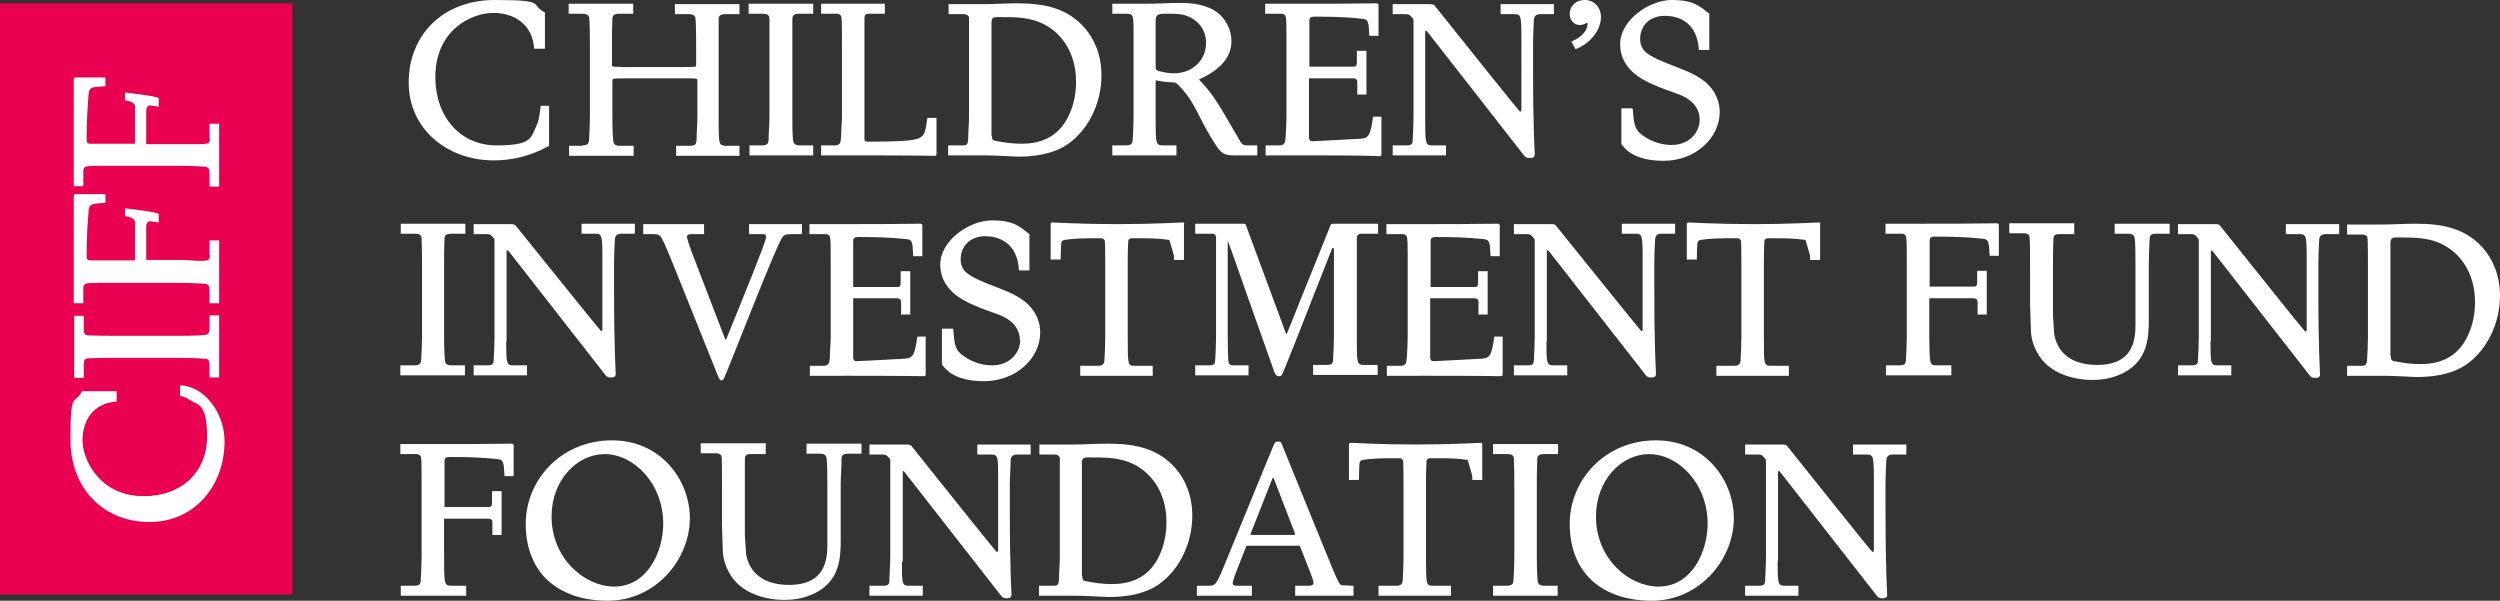
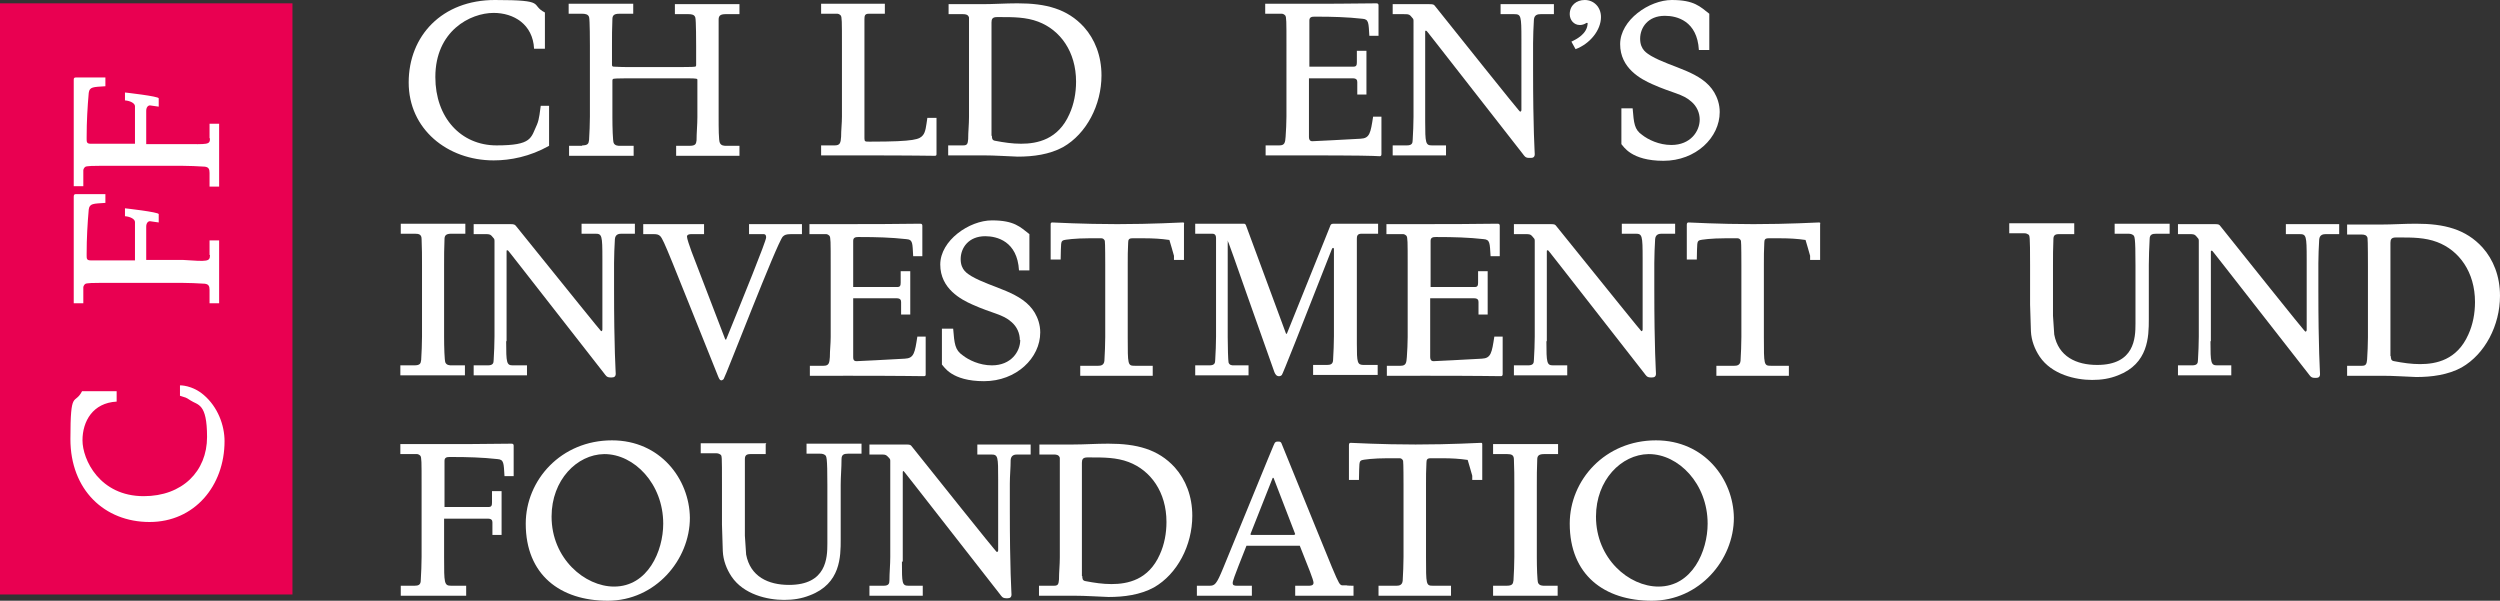
<svg xmlns="http://www.w3.org/2000/svg" id="layer" version="1.1" viewBox="0 0 600.1 144.2">
  <rect x="0" y="0" width="600.1" height="144.2" fill="#333333" stroke="none" />
  <defs>
    <style>
      .st0 {
        fill: #fff;
      }

      .st1 {
        fill: #e90051;
      }
    </style>
  </defs>
  <rect class="st1" y=".8" width="70.2" height="141.9" />
  <g>
    <path class="st0" d="M34.5,119.1c9.3,0,15.2-6,15.2-14.2s-2.2-7.6-4-8.8c-1.2-.8-1-.6-2.5-1.1v-2.5s2.9-.1,5.7,2.3c3.4,2.9,5,7.3,5,11.1,0,10.7-7.2,19.4-18,19.4s-19-7.7-19-19.9,1-8,2.8-11.5h8.3v2.5c-5.7.3-8.2,4.7-8.2,9.3s4.1,13.4,14.7,13.4" />
-     <path class="st0" d="M50.3,87.7c0-1.3-.4-1.6-1.2-1.6-1.8-.1-3.6-.2-5.4-.2h-16.4c-2,0-4,0-6,.1-1,0-1.2.6-1.2,1.5v3.2h-2.3v-14.9h2.3v3.2c0,1.3.5,1.5,1.2,1.5,2,.1,4,.1,6,.1h16.4c2.4,0,5.5-.1,5.9-.3.7-.3.7-1,.7-1.5v-3.1h2.3v14.9h-2.3v-2.9Z" />
    <path class="st0" d="M50.3,61.2v-3.5h2.3v15.1h-2.3v-3.2c0-.9-.2-1.4-1.2-1.5-1.8-.1-3.6-.2-5.4-.2h-16.4c-5.6,0-6.5,0-6.9.3-.3.3-.4.6-.4.8v3.8h-2.3v-7.7c0-5.9,0-11.9,0-17.9h0c0-.5.2-.6.5-.6h7.1v2.1c-2.9.2-3.8.1-4,1.6-.3,3.4-.5,6.9-.5,10.6v.5c0,.6,0,1.1.9,1.1h10.7v-9.2c0-.7-1.1-1.3-2.4-1.4v-1.9s8.1.9,8.1,1.4v2l-2.1-.3c-.5,0-.9.5-.9,1.3v8h8.9c5.9.4,6.4.4,6.4-1.2" />
    <path class="st0" d="M50.3,33.2v-3.5h2.3v15.1h-2.3v-3.3c0-.9-.2-1.4-1.2-1.5-1.8-.1-3.6-.2-5.4-.2h-16.4c-5.6,0-6.5,0-6.9.3-.3.3-.4.6-.4.8v3.8h-2.3v-7.7c0-5.9,0-11.9,0-17.9h0c0-.4.2-.5.5-.5h7.1v2.1c-2.9.2-3.8.1-4,1.6-.3,3.4-.5,6.9-.5,10.6v.5c0,.6,0,1.1.9,1.1h10.7v-9c0-.7-1.1-1.3-2.4-1.4v-1.9s8.1.9,8.1,1.4v2l-2.1-.3c-.5,0-.9.5-.9,1.3v8h8.9c5.9,0,6.4.2,6.4-1.4" />
    <path class="st0" d="M104.5,18.5c0,9.7,6.1,16.4,14.7,16.4s8.2-1.8,9.7-5c.6-1.4.7-3.3.9-4.5h2v9.6c-4.6,2.6-9.3,3.5-13.3,3.5-11.1,0-20.4-7.5-20.4-18.7S106.1,0,118.8,0s8.3,1.1,12,3v8.7h-2.6c-.3-5.9-4.9-8.6-9.7-8.6-5.6,0-14,4.3-14,15.4" />
    <path class="st0" d="M139.7,34.9c1.4,0,1.6-.4,1.7-1.3.1-1.8.2-3.8.2-5.6V10.9c0-.3,0-6.3-.2-6.8-.2-.7-1-.8-1.6-.8h-3.3V.9h15.5v2.4h-3.4c-1.3,0-1.6.5-1.6,1.3-.1,2.1-.1,4.2-.1,6.3v4.7c0,.2.1.4.4.4,1.4.1,2.9.1,4.3.1h10.9c.2,0,4.3,0,4.4-.1.2-.1.2-.3.2-.4v-4.6c0-.3,0-6.3-.2-6.8-.2-.7-.9-.8-1.6-.8h-3.3V1h15.5v2.4h-3.4c-1.3,0-1.6.5-1.6,1.3,0,2.1,0,4.2,0,6.3v17.1c0,2.5,0,5.7.3,6.2.3.7,1.1.7,1.5.7h3.2v2.4h-15.2v-2.4h3.2c1.4,0,1.6-.4,1.7-1.3,0-1.8.2-3.8.2-5.6v-8.9c0-.3,0-.4-2.5-.4h-13.2c-.1,0-4.2,0-4.4.1-.3.1-.3.3-.3.4v8.8c0,2.5.1,5.7.3,6.2.3.7,1.1.7,1.5.7h3.3v2.4h-15.5v-2.4h3.2Z" />
-     <path class="st0" d="M182.8,34.9c1.4,0,1.6-.4,1.7-1.3,0-1.8.2-3.8.2-5.6V10.9c0-2.1,0-4.2,0-6.3,0-1.1-.6-1.3-1.6-1.3h-3.4V.9h15.5v2.4h-3.4c-1.3,0-1.6.5-1.6,1.3,0,2.1,0,4.2,0,6.3v17.1c0,2.5,0,5.7.3,6.2.3.7,1.1.7,1.5.7h3.2v2.4h-15.3v-2.4h3.1Z" />
    <path class="st0" d="M205.2,37.3h-8.1v-2.4h3.3c1.3,0,1.4-.7,1.5-2.1,0-1.6.2-3.2.2-4.8V10.9c0-5.9,0-6.8-.3-7.2-.3-.3-.6-.4-.8-.4h-3.9V.9h15.3v2.4h-3.9c-.9,0-1,.5-1,1.3,0,2.1,0,4.2,0,6.2v22.4c0,.8.2.8,1.1.8h.4c10.8,0,11.7-.6,12.5-1.5.7-.8.8-2.2,1.1-4.2h2.2v8.6c0,.3,0,.5-.4.5-1.8,0-3.7-.1-19.1-.1" />
    <path class="st0" d="M236.1,37.3h-8.5v-2.4h3.6c1,0,1.1-.4,1.2-1.5,0-1.8.2-3.5.2-5.3V11c0-.2,0-6.3,0-6.8-.2-.7-.8-.8-1.4-.8h-3.5V1h8.1c2.7,0,5.6-.2,8.3-.2h.2c6.7,0,11.9,1.3,15.9,5.7,2.6,2.9,4.2,6.9,4.2,11.6h0c0,7.1-3.6,14-9.2,17.2-3.3,1.8-7.2,2.3-10.9,2.3-2.8-.1-5.5-.3-8.1-.3M238.1,32.6c0,.5,0,1.1.8,1.2,2.1.4,4.1.7,6.2.7,3.9,0,8.9-1,11.6-7.1,1.1-2.4,1.6-5.1,1.6-7.8,0-7.2-3.8-12.4-9.1-14.4-2.9-1.1-6-1.1-9-1.1h-.9c-1.1,0-1.3.5-1.3,1.3v27.2h.1Z" />
-     <path class="st0" d="M287.9,19v.2c3.7,3.8,4.9,6.4,9.9,14.9.4.6.7.8,1.7.8h2.3v2.4h-5.7c-2.1,0-3-.5-4.2-2.4-4.2-6.3-4.7-9.9-8.5-13.9-1.8-2-.8-.7-5.9-1.7h-.1v9.7c0,5.7.1,5.9,1.9,5.9h3.1v2.4h-15.4v-2.4h3.2c1.4,0,1.6-.4,1.7-1.3.1-1.8.2-3.8.2-5.6V7.1c0-3.4-.2-3.8-1.5-3.8h-3.6V.9h7.8c2.9,0,5.8-.2,8.6-.2s6.9.4,9.5,2.9c1.7,1.6,2.7,4,2.7,6.3h0c0,5.2-5.1,8-7.7,9.1M285.1,3.9c-1.2-.5-2.5-.6-3.8-.6h-1.8c-1.1,0-2.1.1-2.1,1.6v11.3c0,.6.1.8,2.3,1.2.6.1,1.3.2,2,.2,5,0,7.8-3.6,7.8-7.2.1-3-1.8-5.5-4.4-6.5" />
    <path class="st0" d="M311.8,37.3h-8v-2.4h3.3c1.3,0,1.4-.7,1.5-2.1.1-1.6.2-3.2.2-4.8V10.9c0-5.9,0-6.8-.3-7.2-.3-.3-.6-.4-.8-.4h-4V.9h8c6.2,0,12.4,0,18.6-.1h.1c.4,0,.5.2.5.5v7.3h-2.2c-.2-3.1-.1-4-1.7-4.1-3.6-.4-7.2-.5-11-.5h-.5c-.6,0-1.2.1-1.2.9v11.1h10.6c.7,0,.8-.4.8-1.1v-2.7h2.3v10.5h-2.2v-3c0-.5-.2-.9-1.1-.9h-10.5v14.1c0,.4.1,1,.8,1s7.8-.4,11.6-.6c2.2-.1,2.4-1.4,3-5.3h2v9c0,.3-.1.5-.4.5-2-.1-4-.2-19.4-.2" />
    <path class="st0" d="M342.1,29.1c0,5.2.1,5.8,1.6,5.8h3.4v2.4h-12.8v-2.4h3.4c1.2,0,1.4-.5,1.4-1.3.1-1.8.2-3.8.2-5.6V5c0-.5-.1-.5-.7-1.2-.4-.4-.7-.4-1.7-.4h-2.6V1h8.8c1,0,1.1.1,1.4.5,20.2,25.3,20.3,25.3,20.4,25.3s.3-.1.3-.4V9.4c0-5.6-.1-6-1.7-6h-3.3V1h12.8v2.4h-3.2c-.6,0-1.5.1-1.6,1.3-.1,1.9-.2,3.8-.2,5.7v6.1c0,15,.4,19.8.4,20.5s-.4.9-.9.9h-.5c-.9,0-1.1-.5-1.5-1-22.9-29.3-23-29.5-23.1-29.5h-.1c-.1-.1-.2,0-.2.2v21.5h0Z" />
    <path class="st0" d="M380.4,0c2.2,0,3.9,1.7,3.9,4.1h0c0,3.1-2.6,6.4-6.1,7.7l-1-1.8c1-.5,3.9-1.8,3.9-4.5h-.3c-.4.3-1,.5-1.5.5h-.1c-1.4,0-2.4-1.2-2.4-2.6,0-2.1,1.6-3.4,3.6-3.4" />
    <path class="st0" d="M408,28.7c0-1.6-.7-3.2-2-4.3-2.1-1.9-4.5-2-9.4-4.2-2.7-1.2-7.7-3.8-7.7-9.6S395.9,0,401.3,0s6.8,1.6,9,3.3v8.7h-2.5c-.4-7-5.3-8.2-8.1-8.2h-.1c-4,0-5.9,2.8-5.9,5.5s1.7,3.5,2.6,4.1c5,2.9,12.2,3.7,15.2,8.8.7,1.2,1.3,2.8,1.3,4.7,0,6.1-5.7,11.7-13.5,11.7s-9.6-3.5-10.1-4v-8.6h2.7c.3,3.6.4,5.1,2.3,6.4,1.4,1.1,4,2.4,7,2.4,4.6,0,6.8-3.3,6.8-6.1" />
    <path class="st0" d="M99.4,87.7c1.4,0,1.6-.4,1.7-1.3.1-1.8.2-3.8.2-5.6v-17.1c0-2.1,0-4.2-.1-6.3,0-1.1-.6-1.3-1.6-1.3h-3.4v-2.4h15.5v2.4h-3.4c-1.3,0-1.6.5-1.6,1.3-.1,2.1-.1,4.2-.1,6.3v17.1c0,2.5.1,5.7.3,6.2.3.7,1.1.7,1.5.7h3.2v2.4h-15.5v-2.4h3.3Z" />
    <path class="st0" d="M121.5,81.9c0,5.2.1,5.8,1.6,5.8h3.4v2.4h-12.8v-2.4h3.4c1.2,0,1.4-.5,1.4-1.3.1-1.8.2-3.8.2-5.6v-23c0-.5-.1-.5-.7-1.2-.4-.4-.7-.4-1.7-.4h-2.6v-2.4h8.8c.9,0,1.1.1,1.4.5q20.3,25.2,20.4,25.2c.1,0,.3-.1.3-.4v-17c0-5.6-.1-6-1.7-6h-3.3v-2.4h12.8v2.4h-3.2c-.6,0-1.5.1-1.6,1.3-.1,1.9-.2,3.8-.2,5.7v6.1c0,15,.4,19.8.4,20.5s-.4.9-.9.9h-.4c-.9,0-1.1-.5-1.5-1-22.9-29.3-23-29.5-23.1-29.5h-.1c-.1-.1-.2,0-.2.2v21.6h0Z" />
    <path class="st0" d="M182.9,56.2h-3.1v-2.4h12.7v2.4h-2.6c-1.2,0-1.6.2-2,.6-1.4,1.5-13.7,33.5-14.2,34.2-.2.2-.4.3-.5.3-.5,0-.6-.5-.8-.9-11.7-29.1-13-32.7-13.9-33.7-.4-.4-.8-.5-1.6-.5h-2.5v-2.4h14.6v2.4h-3.1c-.4,0-1,.1-1,.6s.6,2.2,1.1,3.6l8.1,21.1h.2c4.1-10.1,9.6-23.6,9.6-24.5s-.5-.8-1-.8" />
    <path class="st0" d="M202.4,90.2h-8v-2.4h3.3c1.3,0,1.4-.7,1.5-2.1,0-1.6.2-3.2.2-4.8v-17.1c0-5.9,0-6.8-.3-7.2-.3-.3-.6-.4-.8-.4h-4v-2.4h8c6.2,0,12.4,0,18.6-.1h0c.4,0,.5.2.5.5v7.3h-2.2c-.2-3.1,0-4-1.7-4.1-3.6-.4-7.2-.5-11-.5h-.5c-.6,0-1.2.1-1.2.9v11.1h10.6c.7,0,.8-.4.8-1.1v-2.7h2.3v10.4h-2.2v-3c0-.5-.2-.9-1.1-.9h-10.4v14.1c0,.4,0,1,.8,1s7.8-.4,11.6-.6c2.2-.1,2.4-1.4,3-5.3h2v9c0,.3,0,.5-.4.5-2,0-4-.1-19.5-.1" />
    <path class="st0" d="M244.8,81.6c0-1.6-.7-3.2-2-4.3-2.1-1.9-4.5-2-9.4-4.2-2.7-1.2-7.7-3.8-7.7-9.6s7-10.6,12.4-10.6,6.8,1.6,9,3.3v8.7h-2.5c-.4-7-5.3-8.2-8.1-8.2h0c-4,0-5.9,2.8-5.9,5.5s1.7,3.5,2.6,4.1c5,2.9,12.2,3.7,15.2,8.8.7,1.2,1.3,2.8,1.3,4.7,0,6.1-5.7,11.7-13.5,11.7s-9.6-3.5-10.1-4v-8.6h2.7c.3,3.6.4,5.1,2.3,6.4,1.4,1.1,4,2.4,7,2.4,4.6,0,6.8-3.3,6.8-6.1" />
    <path class="st0" d="M284.2,53.9v8.5h-2.4v-1c0-.1-1.1-3.8-1.1-3.8-2-.3-4-.4-5.9-.4h-3c-.8,0-1,.3-1,1.1-.1,1.7-.1,3.4-.1,5.2v17.4c0,6.7,0,6.9,1.7,6.9h4.3v2.4h-17.4v-2.4h4.3c.6,0,1.4-.1,1.5-1.2.1-1.9.2-3.8.2-5.7v-17.4c0-.2,0-5.3-.1-5.7-.2-.5-.6-.6-.8-.6h-3.1c-3,0-5.7.3-6.1.5-.6.3-.5.7-.6,4.6h-2.4v-8.3c0-.4,0-.6.4-.6.5,0,7.2.4,15.5.4h.2c8.3,0,15.1-.4,15.6-.4s.3.2.3.5" />
    <path class="st0" d="M294.7,58.4v22.5c0,2.4.1,5.6.2,6.1.2.7.9.7,1.2.7h3.6v2.4h-12.8v-2.4h3.4c1.2,0,1.4-.5,1.4-1.3.1-1.8.2-3.8.2-5.6v-23.6c0-.5-.1-1.1-.9-1.1h-4.1v-2.4h11.6c.3,0,.5,0,.7.7l9.5,25.7h.2c10.2-25.4,10.5-26,10.5-26.1.2-.3.5-.3.7-.3h10.7v2.4h-4c-1,0-1.1.6-1.1,1.2v25.2c0,4.6.1,5.1,1.7,5.1h3.3v2.4h-15.5v-2.4h3.3c.9,0,1.5-.2,1.5-1.3.1-1.8.2-3.8.2-5.6v-20.9c0-.2-.1-.3-.2-.3-.2,0-.2.2-.3.3q-11.7,29.9-12,30.2c-.2.2-.4.3-.7.3-.6,0-.9-.5-1.1-1-11.2-31.5-11-31.5-11.3-31.5.2.2.1.3.1.6" />
    <path class="st0" d="M340.9,90.2h-8v-2.4h3.3c1.3,0,1.4-.7,1.5-2.1.1-1.6.2-3.2.2-4.8v-17.1c0-5.9,0-6.8-.3-7.2-.3-.3-.6-.4-.8-.4h-4v-2.4h8c6.2,0,12.4,0,18.6-.1h.1c.4,0,.5.2.5.5v7.3h-2.2c-.2-3.1-.1-4-1.7-4.1-3.6-.4-7.2-.5-11-.5h-.5c-.6,0-1.2.1-1.2.9v11.1h10.6c.7,0,.8-.4.8-1.1v-2.7h2.3v10.4h-2.2v-3c0-.5-.2-.9-1.1-.9h-10.5v14.1c0,.4.1,1,.8,1s7.8-.4,11.6-.6c2.2-.1,2.4-1.4,3-5.3h2v9c0,.3-.1.5-.4.5-2,0-3.9-.1-19.4-.1" />
    <path class="st0" d="M371.2,81.9c0,5.2.1,5.8,1.6,5.8h3.4v2.4h-12.8v-2.4h3.4c1.2,0,1.4-.5,1.4-1.3.1-1.8.2-3.8.2-5.6v-23c0-.5-.1-.5-.7-1.2-.4-.4-.7-.4-1.7-.4h-2.6v-2.4h8.8c1,0,1.1.1,1.4.5q20.3,25.2,20.4,25.2c.1,0,.3-.1.3-.4v-17c0-5.6-.1-6-1.7-6h-3.3v-2.4h12.8v2.4h-3.2c-.6,0-1.5.1-1.6,1.3-.1,1.9-.2,3.8-.2,5.7v6.1c0,15,.4,19.8.4,20.5s-.4.9-.9.9h-.4c-.9,0-1.1-.5-1.5-1-22.9-29.3-23-29.5-23.1-29.5h-.1c-.1-.1-.2,0-.2.2v21.6h0Z" />
    <path class="st0" d="M436.9,53.9v8.5h-2.4v-1c0-.1-1.1-3.8-1.1-3.8-2-.3-4-.4-5.9-.4h-3c-.8,0-1,.3-1,1.1-.1,1.7-.1,3.4-.1,5.2v17.4c0,6.7,0,6.9,1.7,6.9h4.3v2.4h-17.4v-2.4h4.3c.6,0,1.4-.1,1.5-1.2.1-1.9.2-3.8.2-5.7v-17.4c0-.2,0-5.3-.1-5.7-.2-.5-.6-.6-.8-.6h-3.1c-3,0-5.7.3-6.1.5-.6.3-.5.7-.6,4.6h-2.4v-8.3c0-.4.1-.6.4-.6.5,0,7.2.4,15.5.4h.2c8.3,0,15.1-.4,15.6-.4s.3.2.3.5" />
-     <path class="st0" d="M464.8,87.7h3.6v2.4h-15.7v-2.4h3.3c.9,0,1.5-.2,1.5-1.3.1-1.8.2-3.8.2-5.6v-17.1c0-5.9,0-6.8-.3-7.2-.3-.3-.6-.4-.8-.4h-4v-2.4h8c6.2,0,12.4,0,18.6-.1h.1c.4,0,.5.2.5.5v7.3h-2.2c-.2-3.1-.1-4-1.7-4.1-3.6-.4-7.2-.5-11-.5h-.5c-.6,0-1.2.1-1.2.9v11.1h10.6c.7,0,.8-.4.8-1.1v-2.7h2.3v10.5h-2.2v-3c0-.5-.2-.9-1.1-.9h-10.5v9.2c.1,6.4,0,6.9,1.7,6.9" />
    <path class="st0" d="M497.9,53.8v2.4h-3.7c-1,0-1.3.4-1.3,1.2-.1,2.1-.1,4.2-.1,6.3v12.1l.3,4.5c1,5.3,5.3,7.3,10.3,7.3,9,0,9.2-6.5,9.2-9.9v-14c0-7-.2-7-.6-7.3-.3-.2-.6-.3-1.2-.3h-3.2v-2.4h13.2v2.4h-3.2c-1,0-1.6.2-1.6,1.3-.1,2.1-.2,4.2-.2,6.2v13.1c0,4.1-.1,10.6-7.4,13.4-2,.8-4,1.1-6.2,1.1-4,0-9.7-1.3-12.6-5.6-1.2-1.8-2-3.9-2.1-6.1l-.2-6.4v-9.5c0-7.3-.1-7-.4-7.3-.3-.2-.6-.3-.9-.3h-3.7v-2.4h15.6v.2Z" />
    <path class="st0" d="M530.6,81.9c0,5.2.1,5.8,1.6,5.8h3.4v2.4h-12.8v-2.4h3.4c1.2,0,1.4-.5,1.4-1.3.1-1.8.2-3.8.2-5.6v-23c0-.5-.1-.5-.7-1.2-.4-.4-.7-.4-1.7-.4h-2.6v-2.4h8.8c1,0,1.1.1,1.4.5,20.2,25.3,20.3,25.3,20.4,25.3s.3-.1.3-.4v-17c0-5.6-.1-6-1.7-6h-3.3v-2.4h12.8v2.4h-3.2c-.6,0-1.5.1-1.6,1.3-.1,1.9-.2,3.8-.2,5.7v6.1c0,15,.4,19.8.4,20.5s-.4.9-.9.9h-.4c-.9,0-1.1-.5-1.5-1-22.9-29.3-23-29.5-23.1-29.5h-.1c-.1-.1-.2,0-.2.2v21.5h0Z" />
    <path class="st0" d="M571.9,90.2h-8.5v-2.4h3.6c.9,0,1.1-.4,1.2-1.5.1-1.8.2-3.5.2-5.3v-17.1c0-.2,0-6.3-.1-6.8-.2-.7-.8-.8-1.4-.8h-3.5v-2.4h8.1c2.7,0,5.6-.2,8.3-.2h.2c6.7,0,11.9,1.3,15.9,5.7,2.6,2.9,4.2,6.9,4.2,11.6h0c0,7.1-3.6,14-9.2,17.2-3.3,1.8-7.2,2.3-10.9,2.3-2.8-.1-5.4-.3-8.1-.3M573.9,85.5c0,.5,0,1.1.8,1.2,2.1.4,4.1.7,6.2.7,3.9,0,8.9-1,11.6-7.1,1.1-2.4,1.6-5.1,1.6-7.8,0-7.2-3.8-12.4-9.1-14.4-2.9-1.1-6-1.1-9-1.1h-.9c-1.1,0-1.3.5-1.3,1.3v27.2h0Z" />
    <path class="st0" d="M108.3,140.6h3.6v2.4h-15.7v-2.4h3.3c.9,0,1.5-.2,1.5-1.3.1-1.8.2-3.8.2-5.6v-17.1c0-5.9,0-6.8-.3-7.2-.3-.3-.6-.4-.8-.4h-4v-2.4h8c6.2,0,12.4,0,18.6-.1h.1c.4,0,.5.2.5.5v7.3h-2.2c-.2-3.1-.1-4-1.7-4.1-3.6-.4-7.2-.5-11-.5h-.5c-.6,0-1.2.1-1.2.9v11.1h10.6c.7,0,.8-.4.8-1.1v-2.7h2.3v10.5h-2.2v-3c0-.5-.2-.9-1.1-.9h-10.5v9.2c0,6.3,0,6.9,1.7,6.9" />
    <path class="st0" d="M146.9,105.7c11.6,0,18.6,9.3,18.7,18.6h0c0,10.1-8.3,19.9-19.7,19.9s-19.7-6.2-19.7-18.5h0c0-10.5,8.5-20,20.7-20M147.4,140.8c8.1,0,11.8-8.5,11.8-15.1,0-9.6-7-16.7-14.1-16.7h-.1c-6.5.1-12.6,6.2-12.6,15,0,10.1,8,16.8,15,16.8" />
    <path class="st0" d="M183.8,106.6v2.4h-3.7c-1,0-1.3.4-1.3,1.2,0,2.1,0,4.2,0,6.3v12.1l.3,4.5c1,5.3,5.3,7.3,10.3,7.3,9,0,9.2-6.5,9.2-9.9v-14c0-7-.2-7-.6-7.3-.3-.2-.6-.3-1.2-.3h-3.2v-2.4h13.2v2.4h-3.2c-1,0-1.6.2-1.6,1.3,0,2.1-.2,4.2-.2,6.2v13.1c0,4.1,0,10.6-7.4,13.4-2,.8-4,1.1-6.2,1.1-4,0-9.7-1.3-12.6-5.6-1.2-1.8-2-3.9-2.1-6.1l-.2-6.4v-9.5c0-7.3,0-7-.4-7.3-.3-.2-.6-.3-1-.3h-3.7v-2.4h15.7v.2Z" />
    <path class="st0" d="M216.5,134.8c0,5.2,0,5.8,1.6,5.8h3.4v2.4h-12.8v-2.4h3.4c1.2,0,1.4-.5,1.4-1.3,0-1.8.2-3.7.2-5.6v-23c0-.5,0-.5-.7-1.2-.4-.4-.7-.4-1.7-.4h-2.6v-2.4h8.8c1,0,1.1.1,1.4.5,20.2,25.3,20.3,25.3,20.4,25.3s.3-.1.3-.4v-17c0-5.5,0-6-1.7-6h-3.3v-2.4h12.8v2.4h-3.2c-.6,0-1.5.1-1.6,1.3,0,1.9-.2,3.8-.2,5.7v6.1c0,15,.4,19.8.4,20.5s-.4.9-.9.9h-.4c-.9,0-1.1-.5-1.5-1-22.9-29.3-23-29.5-23.1-29.5h0c0-.1-.2,0-.2.2v21.5h-.1Z" />
    <path class="st0" d="M257.9,143h-8.5v-2.4h3.6c1,0,1.1-.4,1.2-1.5,0-1.8.2-3.5.2-5.3v-17.1c0-.2,0-6.3,0-6.8-.2-.7-.8-.8-1.4-.8h-3.5v-2.4h8.1c2.7,0,5.5-.2,8.3-.2h.2c6.7,0,11.9,1.3,15.9,5.7,2.6,2.9,4.2,6.9,4.2,11.6h0c0,7.1-3.6,14-9.2,17.2-3.3,1.8-7.2,2.3-10.9,2.3-2.8-.1-5.5-.3-8.1-.3M259.8,138.3c0,.5,0,1.1.8,1.2,2.1.4,4.1.7,6.2.7,3.9,0,8.9-1,11.6-7.1,1.1-2.4,1.6-5.1,1.6-7.8,0-7.2-3.8-12.4-9.1-14.4-2.9-1.1-6-1.1-9-1.1h-.9c-1.1,0-1.3.5-1.3,1.3v27.2h0Z" />
    <path class="st0" d="M307,106c.2,0,.5.1.6.4,14,34.3,13.5,33.7,14.5,34.1h1.1c0,.1,1.7.1,1.7.1v2.4h-14v-2.4h3.2c.4,0,1.2,0,1.2-.7s-1.2-3.6-3.3-8.9h-12.8c-3.3,8.3-3.3,8.5-3.3,9s.4.6,1,.6h3.6v2.4h-13.2v-2.4h3c1.3,0,1.7-.3,3.3-4.2,12.2-29.8,12.3-30,12.4-30.1.2-.2.3-.3.7-.3h.3ZM300.3,128.4h10.4l.2-.2-5.2-13.5h-.2l-5.3,13.4v.3Z" />
    <path class="st0" d="M355.8,106.7v8.5h-2.4v-1c0-.1-1.1-3.8-1.1-3.8-2-.3-4-.4-5.9-.4h-3c-.8,0-1,.3-1,1.1-.1,1.7-.1,3.4-.1,5.2v17.4c0,6.7,0,6.9,1.7,6.9h4.3v2.4h-17.4v-2.4h4.3c.6,0,1.4-.1,1.5-1.2.1-1.9.2-3.8.2-5.7v-17.4c0-.2,0-5.3-.1-5.7-.2-.5-.6-.6-.8-.6h-3.1c-3,0-5.7.3-6.1.5-.6.3-.5.7-.6,4.7h-2.4v-8.3c0-.4.1-.6.4-.6.5,0,7.2.4,15.5.4h.2c8.3,0,15.1-.4,15.6-.4.2,0,.3,0,.3.4" />
    <path class="st0" d="M361.6,140.6c1.4,0,1.6-.4,1.7-1.3.1-1.8.2-3.8.2-5.6v-17.1c0-2.1,0-4.2-.1-6.3,0-1.1-.6-1.3-1.6-1.3h-3.4v-2.4h15.6v2.4h-3.4c-1.3,0-1.6.5-1.6,1.3-.1,2.1-.1,4.2-.1,6.3v17.1c0,2.5.1,5.7.3,6.2.3.7,1.1.7,1.5.7h3.2v2.4h-15.5v-2.4h3.2Z" />
    <path class="st0" d="M397.5,105.7c11.6,0,18.6,9.3,18.7,18.6h0c0,10.1-8.3,19.9-19.7,19.9s-19.7-6.2-19.7-18.5h0c0-10.5,8.5-20,20.7-20M398.1,140.8c8.1,0,11.8-8.5,11.8-15.1,0-9.6-7-16.7-14.1-16.7h-.1c-6.5.1-12.6,6.2-12.6,15,0,10.1,7.9,16.8,15,16.8" />
-     <path class="st0" d="M426.7,134.8c0,5.2.1,5.8,1.6,5.8h3.4v2.4h-12.8v-2.4h3.4c1.2,0,1.4-.5,1.4-1.3.1-1.8.2-3.7.2-5.6v-23c0-.5-.1-.5-.7-1.2-.4-.4-.7-.4-1.7-.4h-2.6v-2.4h8.8c1,0,1.1.1,1.4.5,20.2,25.3,20.3,25.3,20.4,25.3s.3-.1.3-.4v-17c0-5.5-.1-6-1.7-6h-3.3v-2.4h12.8v2.4h-3.2c-.6,0-1.5.1-1.6,1.3-.1,1.9-.2,3.8-.2,5.7v6.1c0,15,.4,19.8.4,20.5s-.4.9-.9.9h-.4c-.9,0-1.1-.5-1.5-1-22.9-29.3-23-29.5-23.1-29.5h-.1c-.1-.1-.2,0-.2.2v21.5h0Z" />
  </g>
</svg>